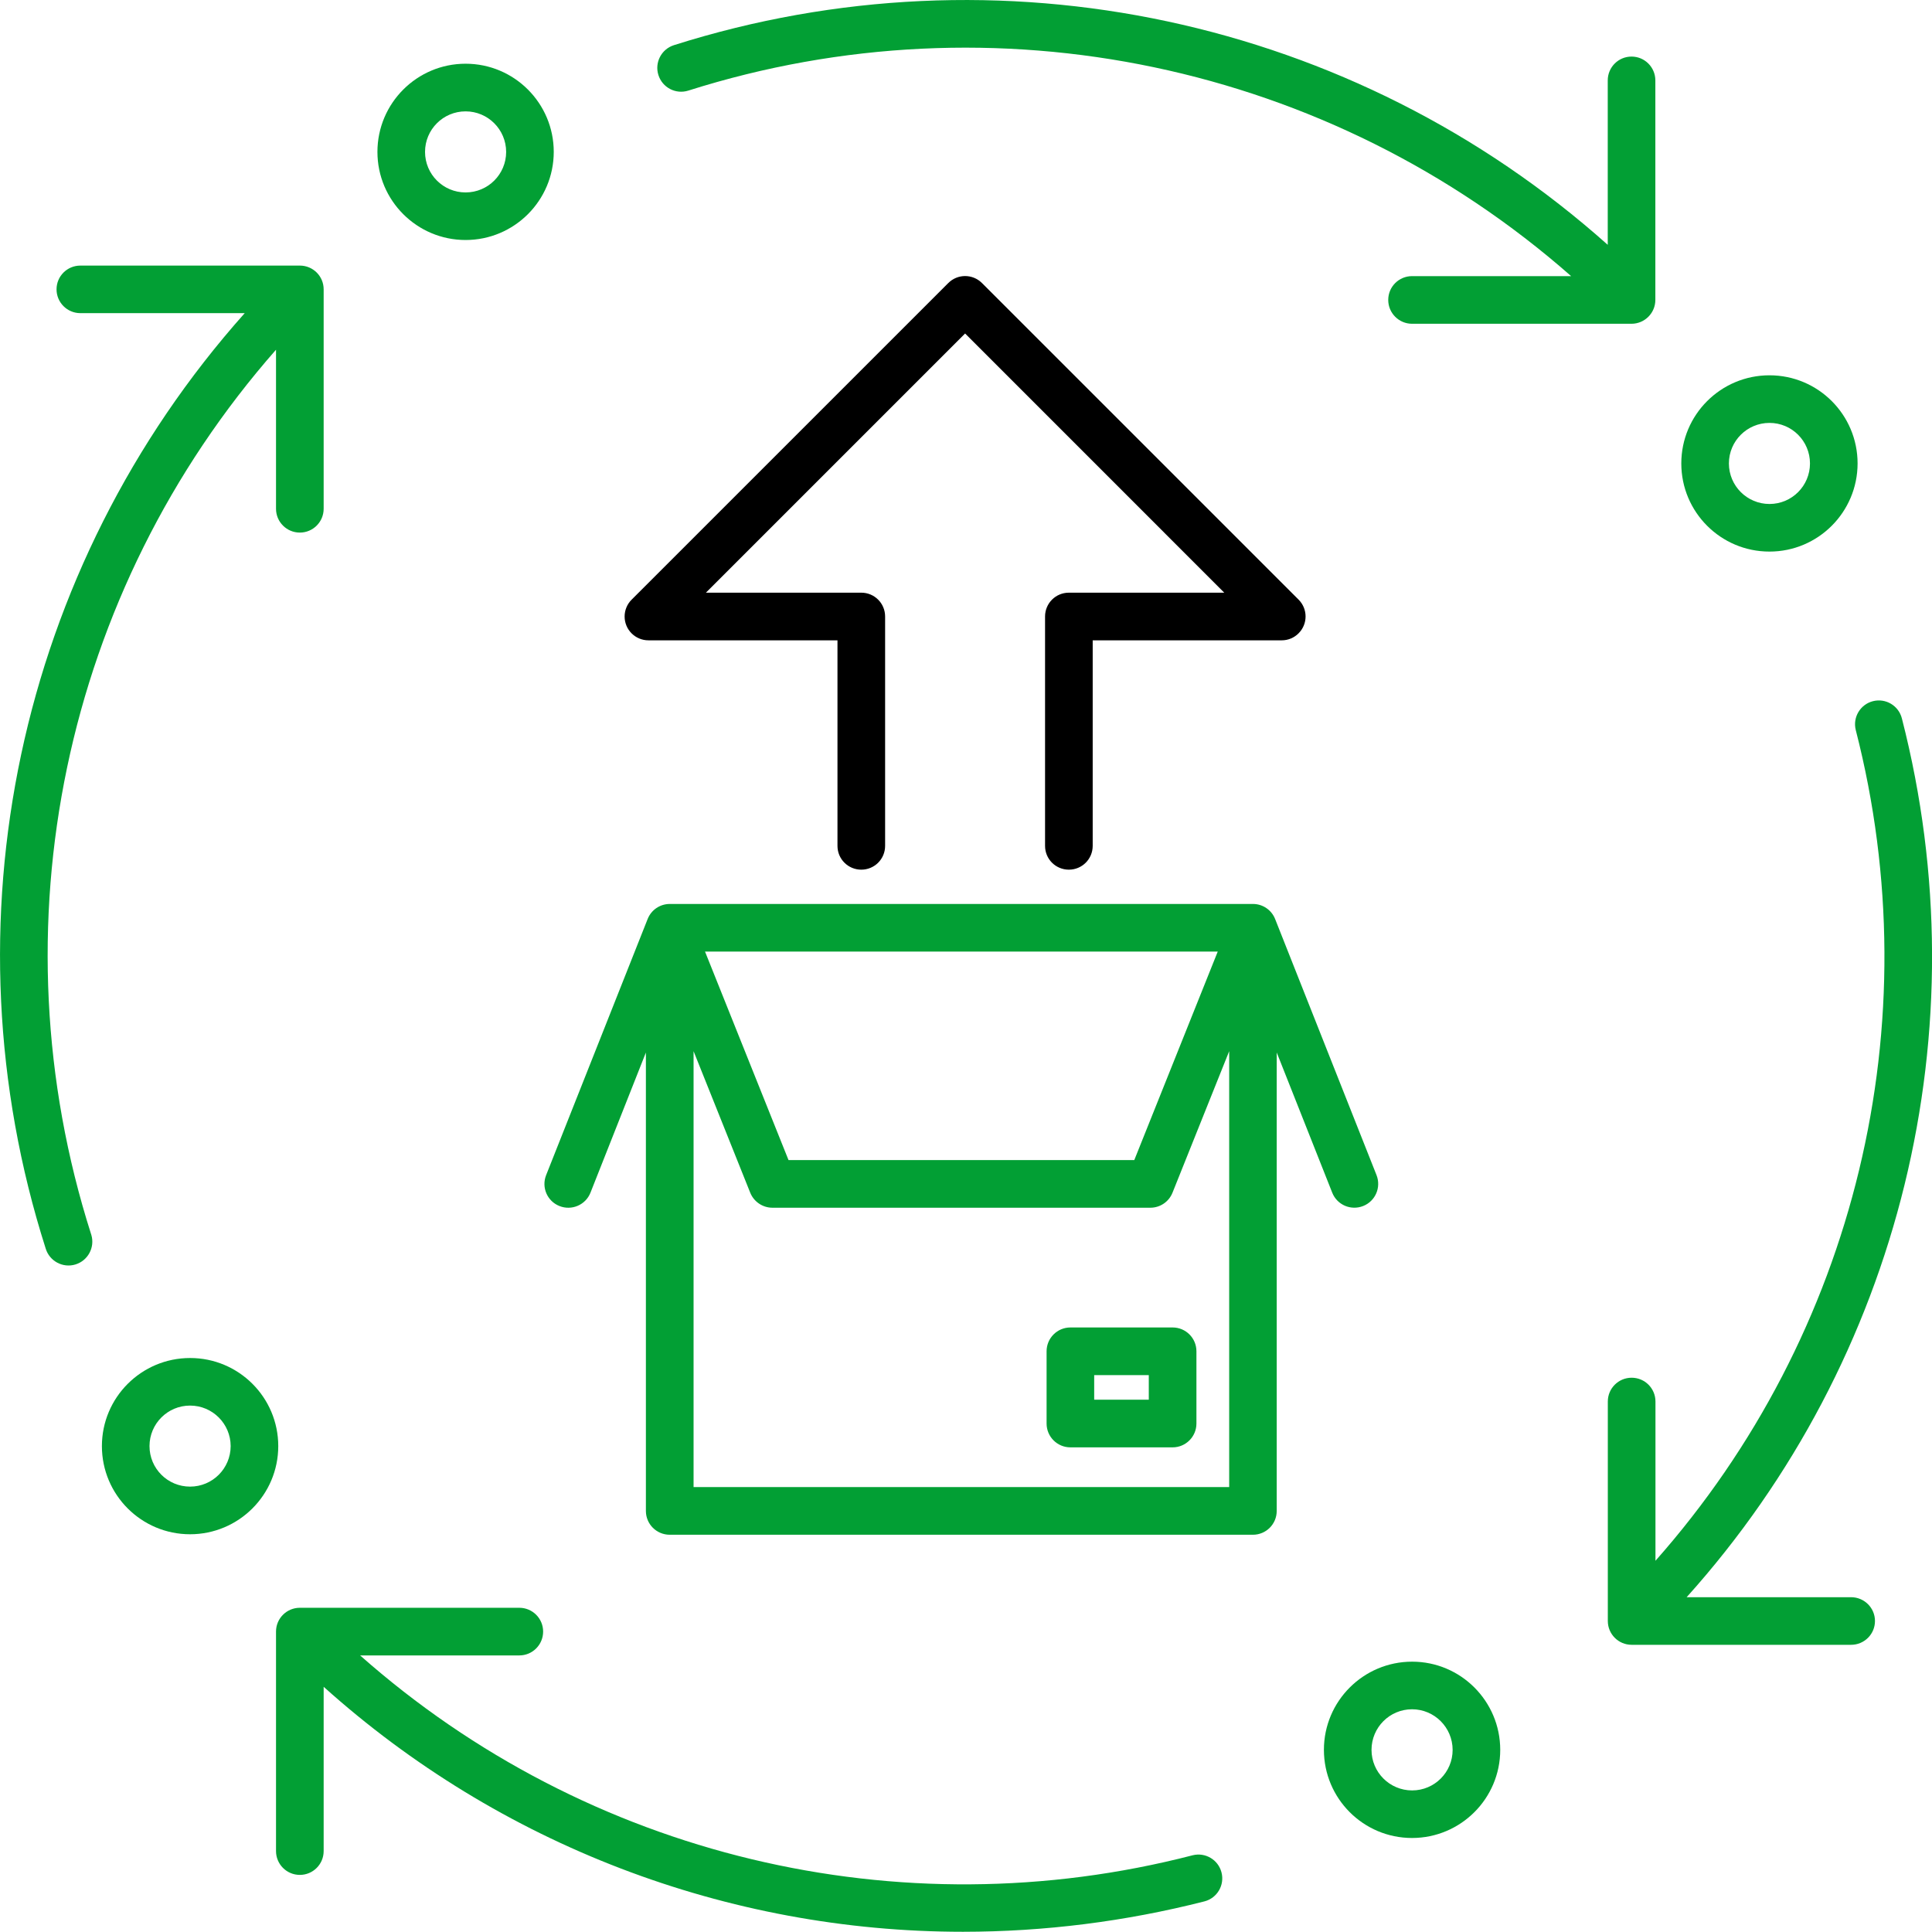
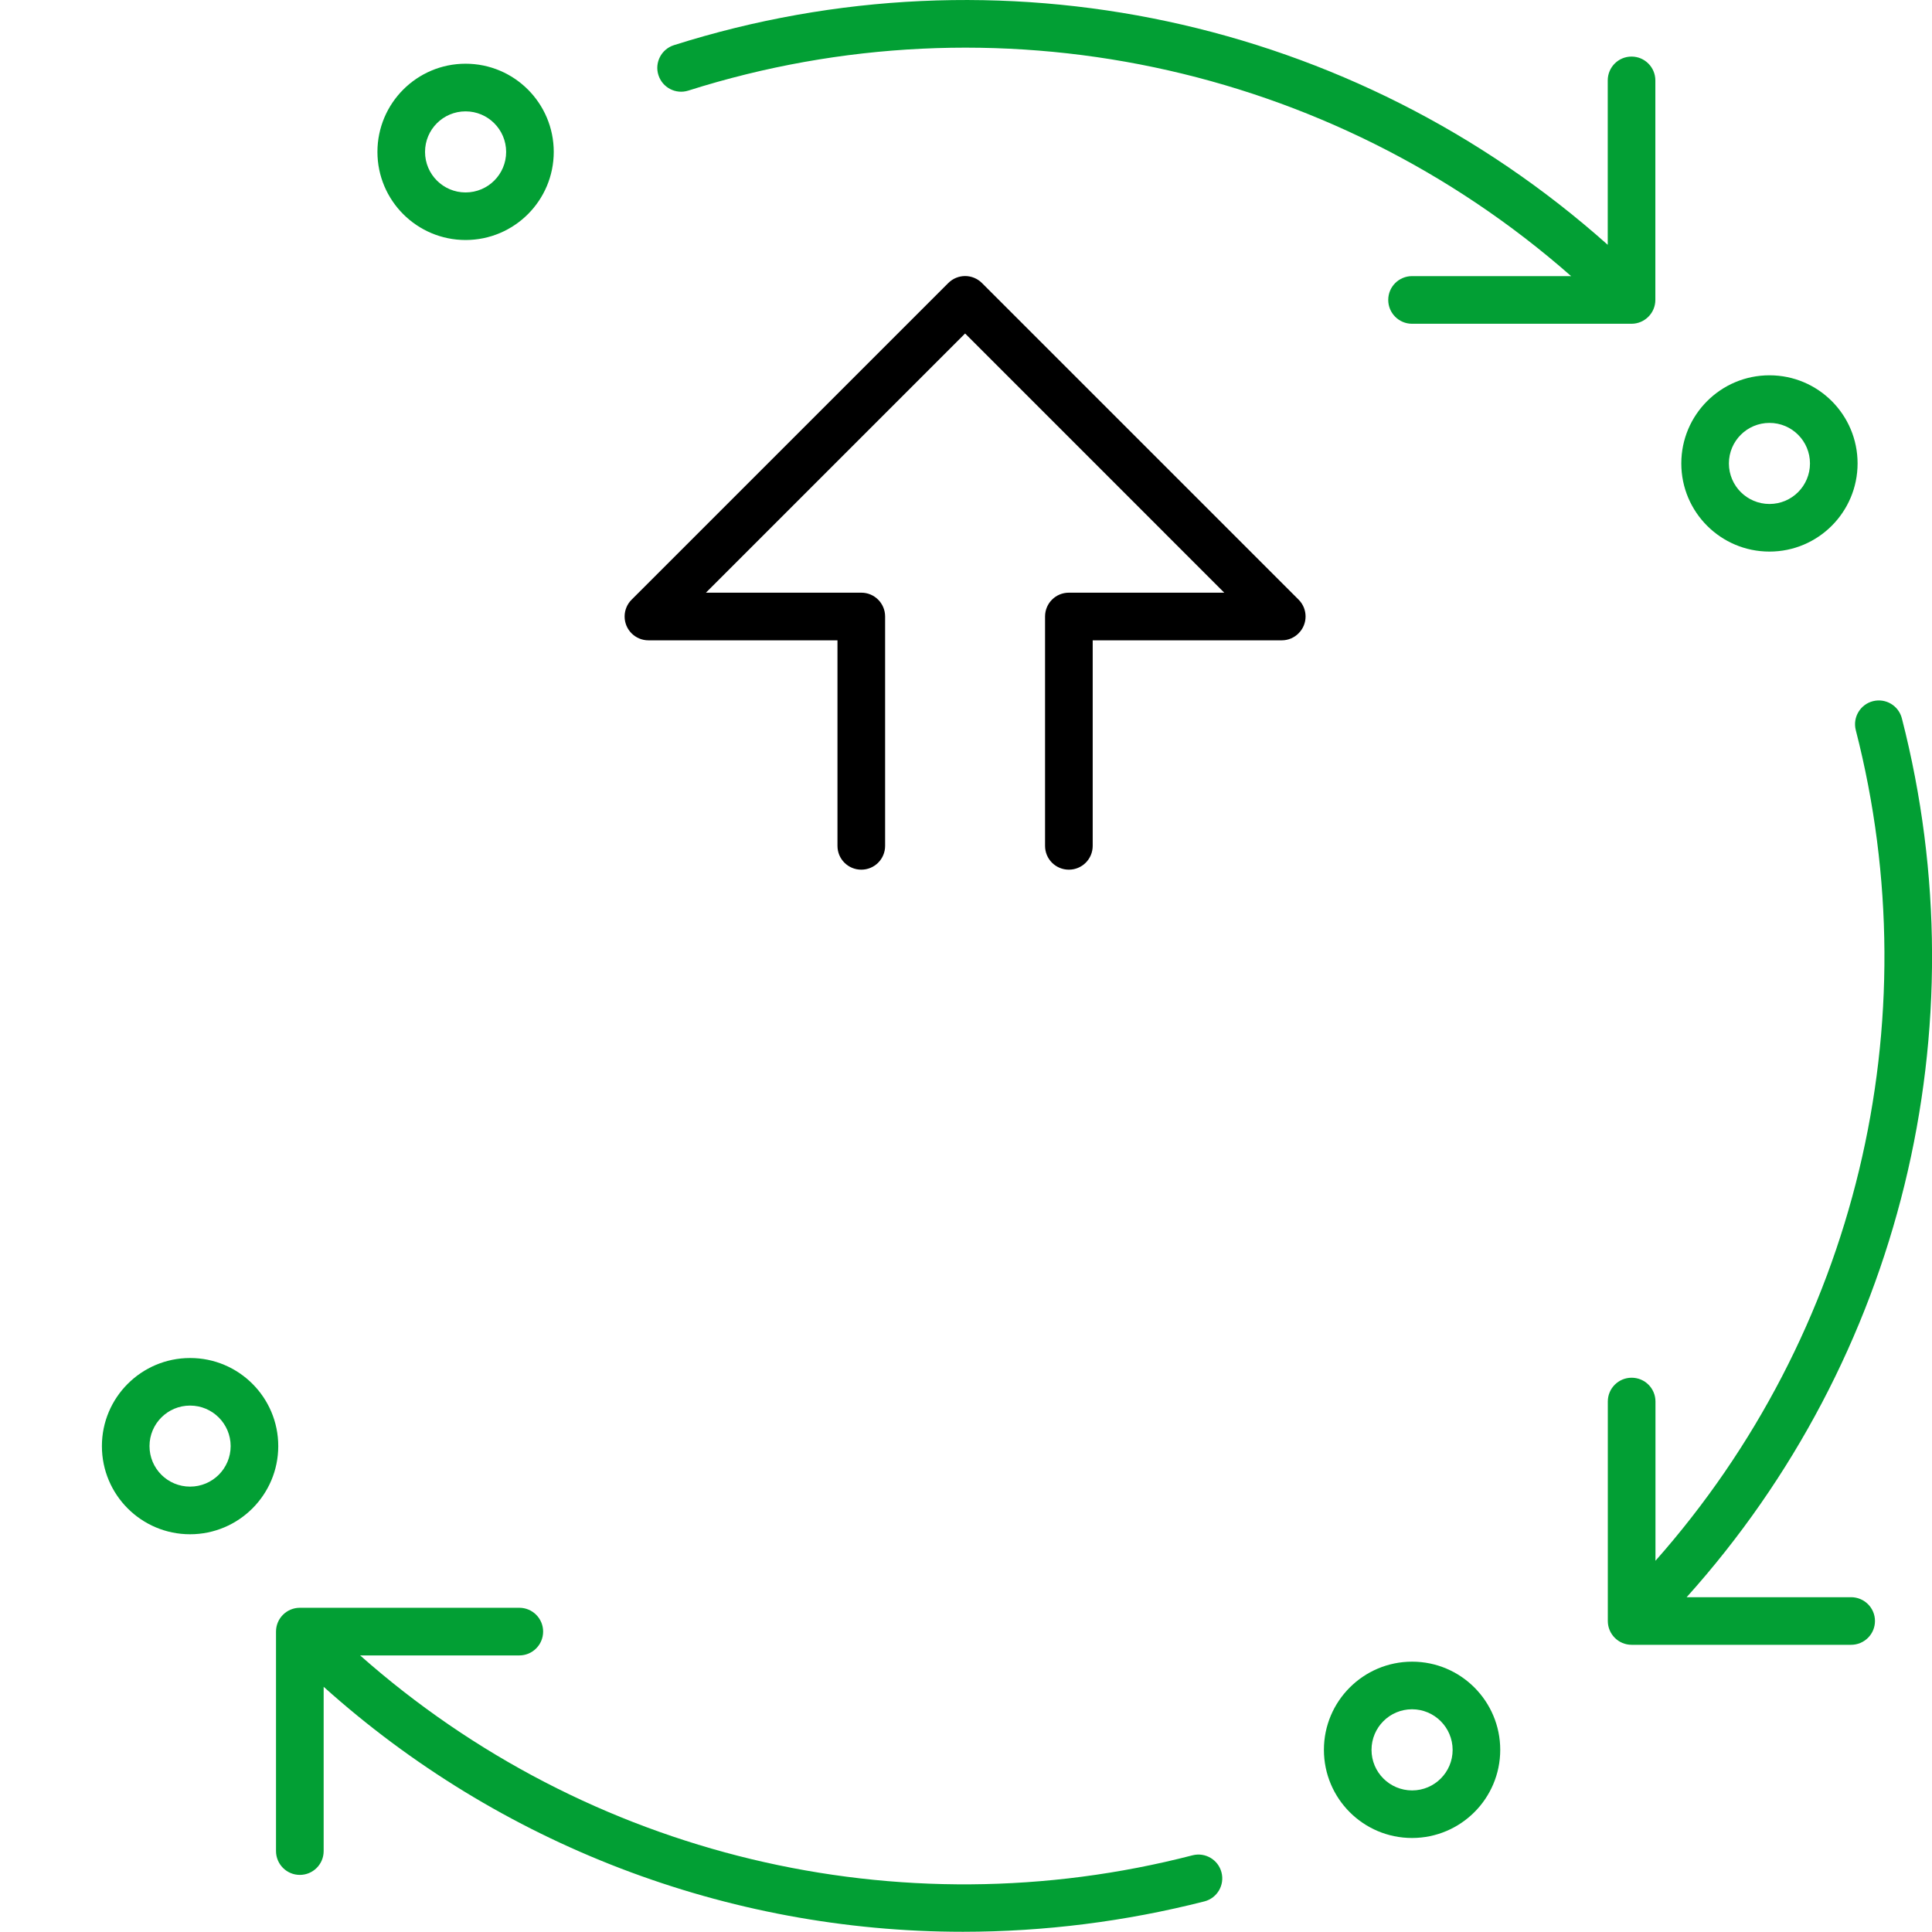
<svg xmlns="http://www.w3.org/2000/svg" version="1.1" id="Layer_1" x="0px" y="0px" width="51.664px" height="51.659px" viewBox="0 0 51.664 51.659" enable-background="new 0 0 51.664 51.659" xml:space="preserve">
  <g>
    <path d="M28.583,23.256c-0.353,0-0.637-0.283-0.637-0.637v-6.133c0-0.353,0.284-0.637,0.637-0.637h4.155l-6.93-6.931l-6.931,6.931   h4.155c0.352,0,0.637,0.284,0.637,0.637v6.133c0,0.354-0.285,0.637-0.637,0.637s-0.637-0.283-0.637-0.637v-5.496H17.34   c-0.351,0-0.637-0.284-0.637-0.637c0-0.168,0.067-0.332,0.188-0.451l8.468-8.467c0.248-0.248,0.651-0.248,0.899,0l0,0l8.468,8.467   c0.249,0.249,0.249,0.652,0,0.9c-0.119,0.121-0.28,0.188-0.45,0.188H29.22v5.496C29.22,22.973,28.935,23.256,28.583,23.256z" />
-     <path fill="#029F34" d="M31.357,38.704h-2.733c-0.352,0-0.637-0.285-0.637-0.637v-1.932c0-0.352,0.285-0.637,0.637-0.637h2.733   c0.353,0,0.637,0.285,0.637,0.637v1.932C31.994,38.418,31.709,38.704,31.357,38.704z M29.26,37.43h1.46v-0.658h-1.46V37.43z" />
    <g>
-       <path fill="#029F34" d="M34.098,24.575c-0.097-0.243-0.331-0.402-0.592-0.402H17.911c-0.262,0-0.496,0.159-0.592,0.402    l-2.715,6.85c-0.13,0.328,0.03,0.697,0.357,0.826c0.327,0.13,0.698-0.029,0.828-0.355l1.483-3.75v12.258    c0,0.353,0.285,0.637,0.638,0.637h15.594c0.352,0,0.637-0.284,0.637-0.637V28.145l1.485,3.75c0.13,0.326,0.499,0.485,0.827,0.355    c0.326-0.129,0.486-0.498,0.357-0.826L34.098,24.575z M32.564,25.446l-2.232,5.576h-9.246l-2.233-5.576H32.564z M18.547,39.766    V28.11l1.516,3.787c0.098,0.24,0.332,0.399,0.592,0.399h10.107c0.261,0,0.494-0.159,0.591-0.399l1.517-3.787v11.656H18.547z" />
      <path fill="#029F34" d="M49.499,42.711h-4.396c5.729-6.377,7.889-15.197,5.756-23.498c-0.086-0.343-0.432-0.549-0.773-0.463    c-0.34,0.086-0.546,0.432-0.461,0.771l0,0c2.014,7.836,0.006,16.158-5.356,22.216v-4.259c0-0.352-0.285-0.636-0.637-0.636    s-0.637,0.284-0.637,0.636v5.869c0,0.352,0.285,0.637,0.637,0.637h5.868c0.354,0,0.639-0.285,0.639-0.637    S49.852,42.711,49.499,42.711L49.499,42.711z" />
-       <path fill="#029F34" d="M7.381,9.352v4.253c0,0.352,0.285,0.637,0.637,0.637s0.637-0.285,0.637-0.637V7.737    c0-0.352-0.285-0.635-0.637-0.635H2.15c-0.353,0-0.638,0.283-0.638,0.635S1.797,8.374,2.15,8.374h4.394    c-6.071,6.811-8.096,16.32-5.322,25.014c0.102,0.336,0.457,0.527,0.793,0.426s0.528-0.457,0.427-0.793    C2.438,33.014,2.437,33.006,2.435,33C-0.182,24.795,1.694,15.821,7.381,9.352z" />
      <path fill="#029F34" d="M44.266,8.02V2.151c0-0.353-0.285-0.638-0.637-0.638s-0.636,0.285-0.636,0.638v4.396    c-6.796-6.063-16.289-8.093-24.972-5.339c-0.334,0.106-0.521,0.465-0.414,0.8s0.463,0.521,0.799,0.415    c8.194-2.6,17.152-0.718,23.608,4.961H37.76c-0.352,0-0.637,0.283-0.637,0.637c0,0.351,0.285,0.637,0.637,0.637h5.869    C43.981,8.657,44.266,8.371,44.266,8.02z" />
      <path fill="#029F34" d="M31.894,49.612c-7.848,2.031-16.192,0.029-22.264-5.344h4.257c0.352,0,0.637-0.285,0.637-0.638    c0-0.351-0.285-0.636-0.637-0.636H8.018c-0.352,0-0.637,0.285-0.637,0.636v5.87c0,0.352,0.285,0.637,0.637,0.637    s0.637-0.285,0.637-0.637v-4.393c4.696,4.218,10.784,6.551,17.097,6.551c2.177-0.001,4.347-0.275,6.457-0.813    c0.34-0.088,0.544-0.436,0.455-0.776C32.576,49.731,32.233,49.528,31.894,49.612L31.894,49.612z" />
    </g>
    <path fill="#029F34" d="M12.45,6.418c-1.301,0-2.357-1.056-2.357-2.356c0-1.302,1.057-2.358,2.357-2.358   c1.303,0,2.358,1.057,2.358,2.358l0,0C14.807,5.363,13.752,6.418,12.45,6.418z M12.45,2.978c-0.599,0-1.084,0.485-1.084,1.084   s0.485,1.084,1.084,1.084c0.6,0,1.085-0.485,1.085-1.084C13.534,3.463,13.048,2.978,12.45,2.978z" />
    <path fill="#029F34" d="M47.318,14.75c-1.303,0-2.358-1.055-2.358-2.357s1.056-2.357,2.358-2.357c1.302,0,2.356,1.055,2.356,2.357   l0,0C49.673,13.694,48.619,14.75,47.318,14.75z M47.318,11.309c-0.599,0-1.085,0.485-1.085,1.084s0.486,1.084,1.085,1.084   s1.083-0.485,1.083-1.084l0,0C48.401,11.794,47.917,11.309,47.318,11.309L47.318,11.309z" />
    <path fill="#029F34" d="M5.083,41.028c-1.302,0-2.358-1.055-2.358-2.357c0-1.302,1.057-2.356,2.358-2.356   c1.302-0.001,2.358,1.054,2.358,2.356l0,0C7.44,39.972,6.385,41.027,5.083,41.028z M5.083,37.587   c-0.599-0.001-1.085,0.485-1.085,1.083c0,0.6,0.485,1.084,1.085,1.084c0.599,0,1.084-0.484,1.085-1.084l0,0   C6.167,38.073,5.682,37.587,5.083,37.587z" />
    <path fill="#029F34" d="M37.76,49.15c-1.302,0-2.357-1.055-2.357-2.358c0-1.301,1.057-2.357,2.359-2.357   c1.301,0,2.356,1.057,2.356,2.359C40.117,48.094,39.063,49.149,37.76,49.15z M37.76,45.708c-0.599,0-1.084,0.486-1.084,1.086   c0,0.598,0.486,1.084,1.086,1.084c0.598,0,1.083-0.486,1.083-1.084C38.844,46.194,38.359,45.709,37.76,45.708z" />
  </g>
</svg>